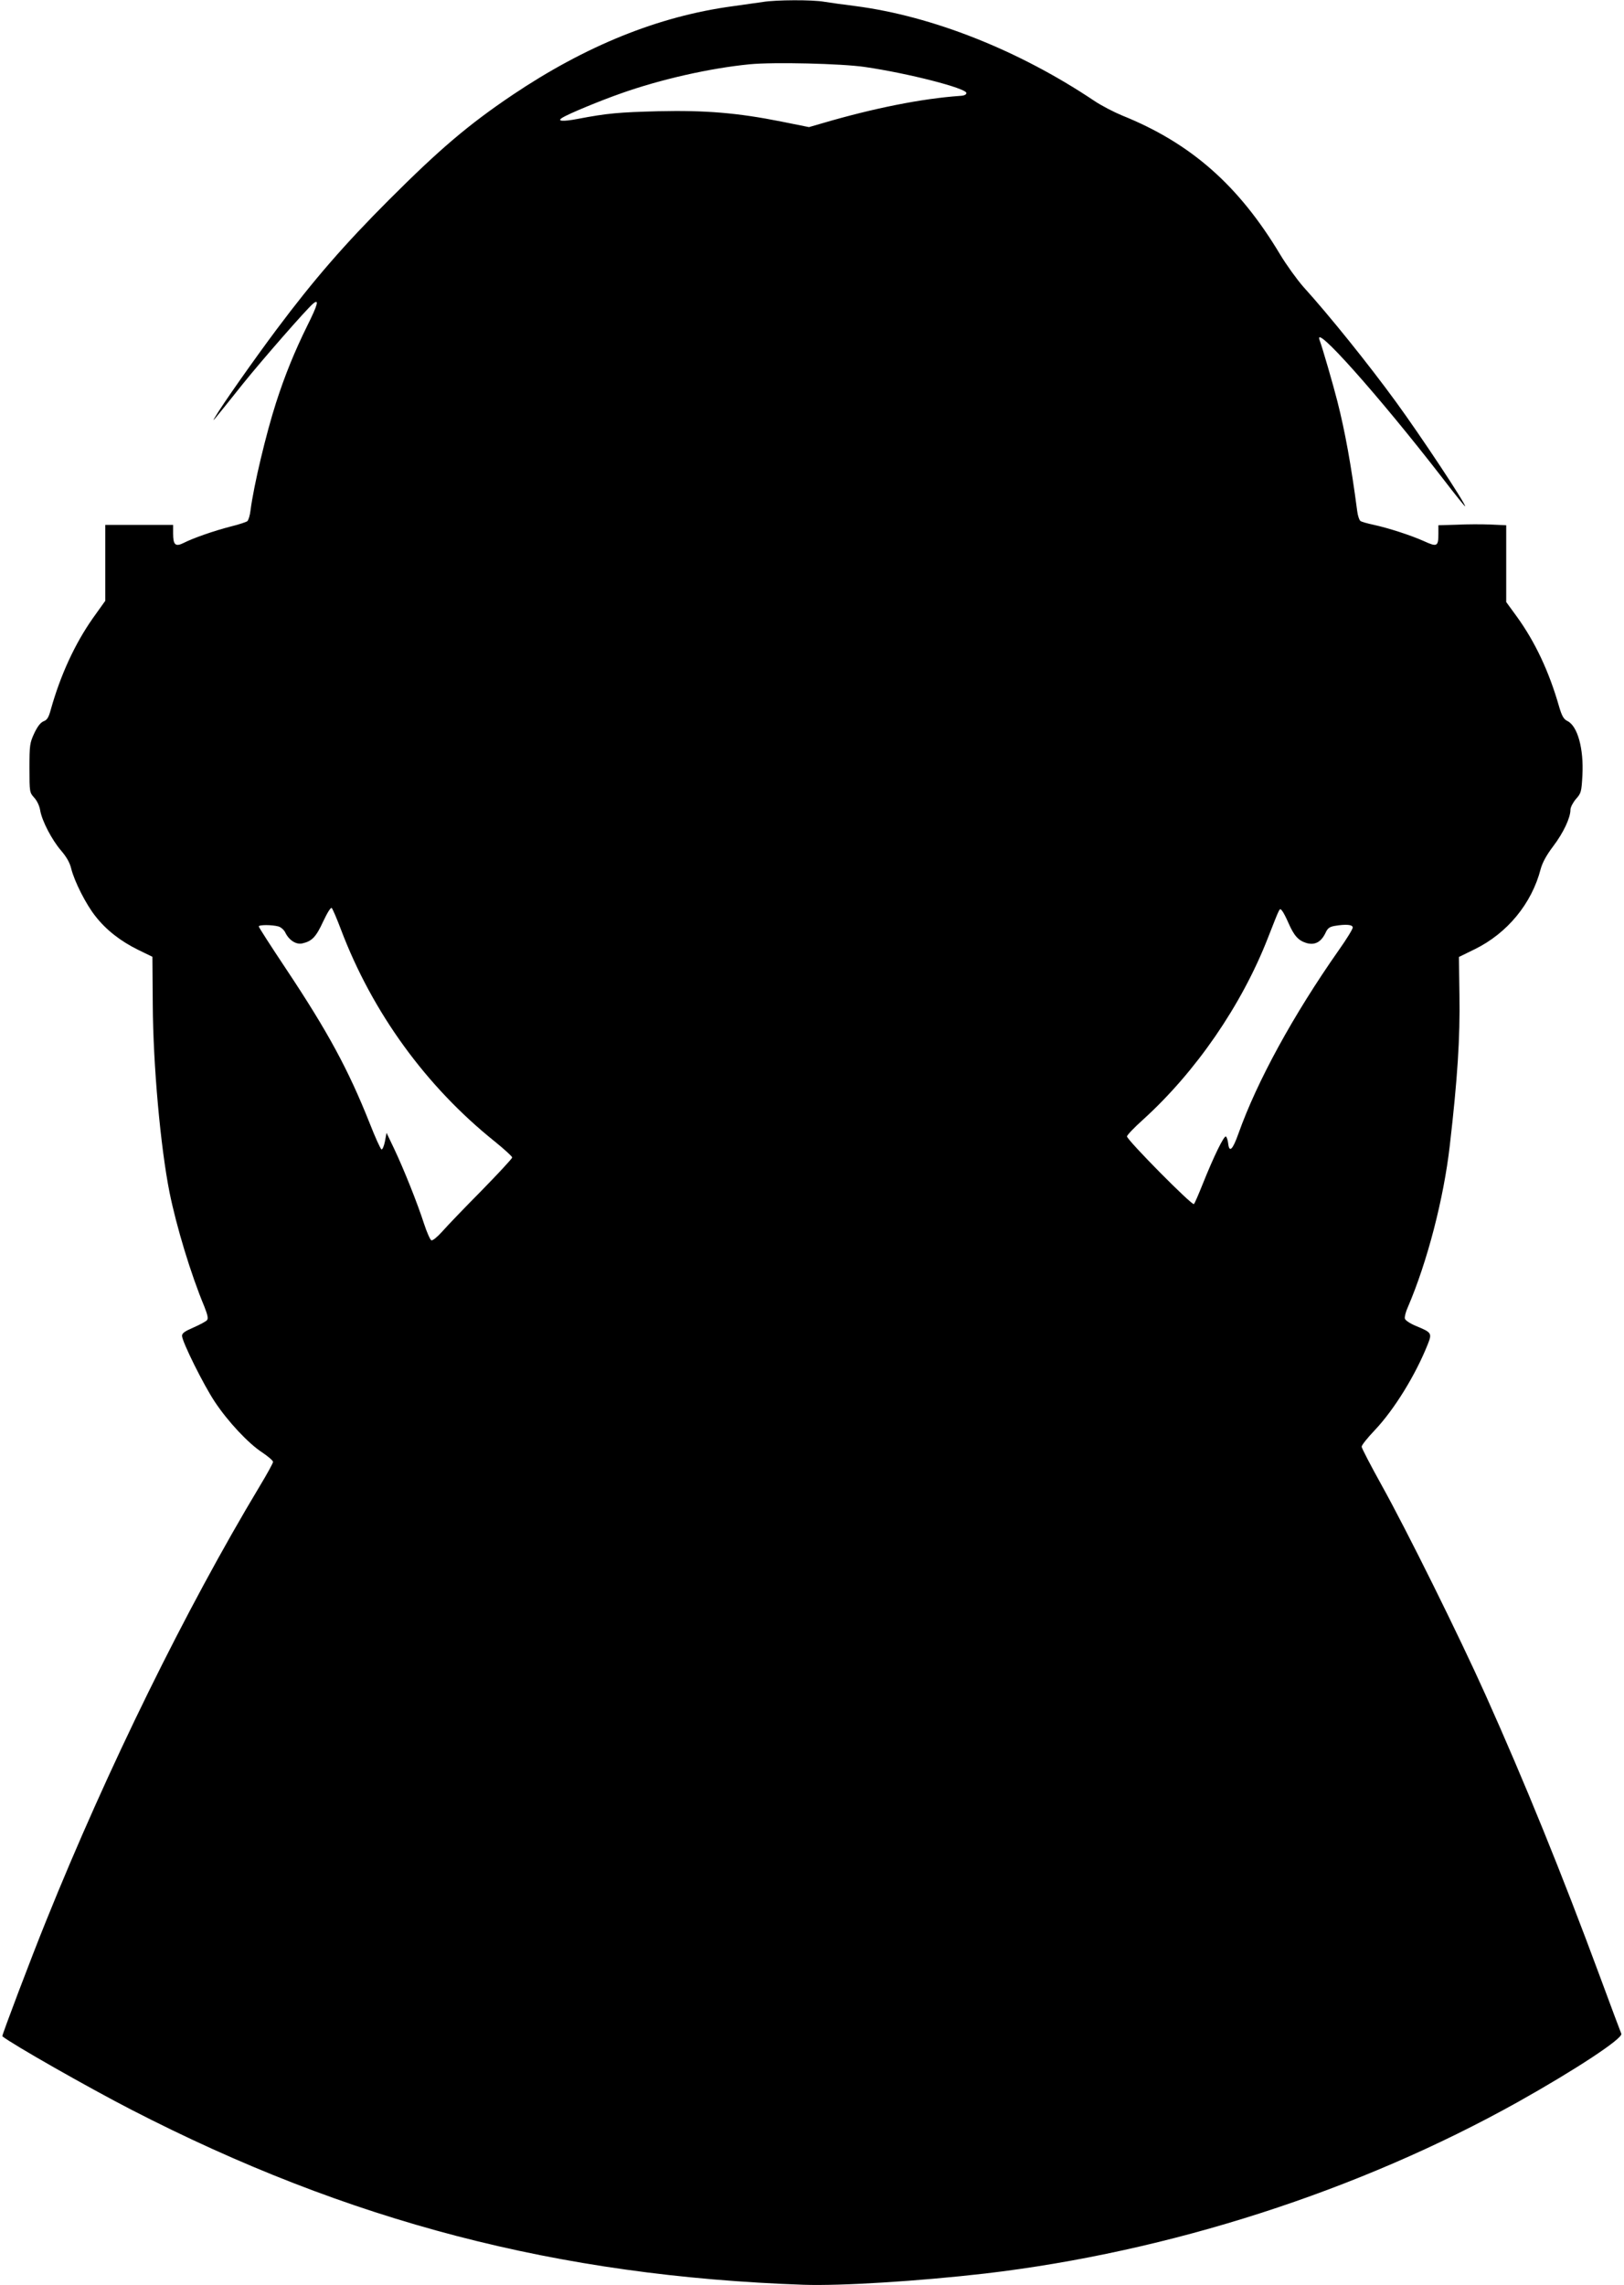
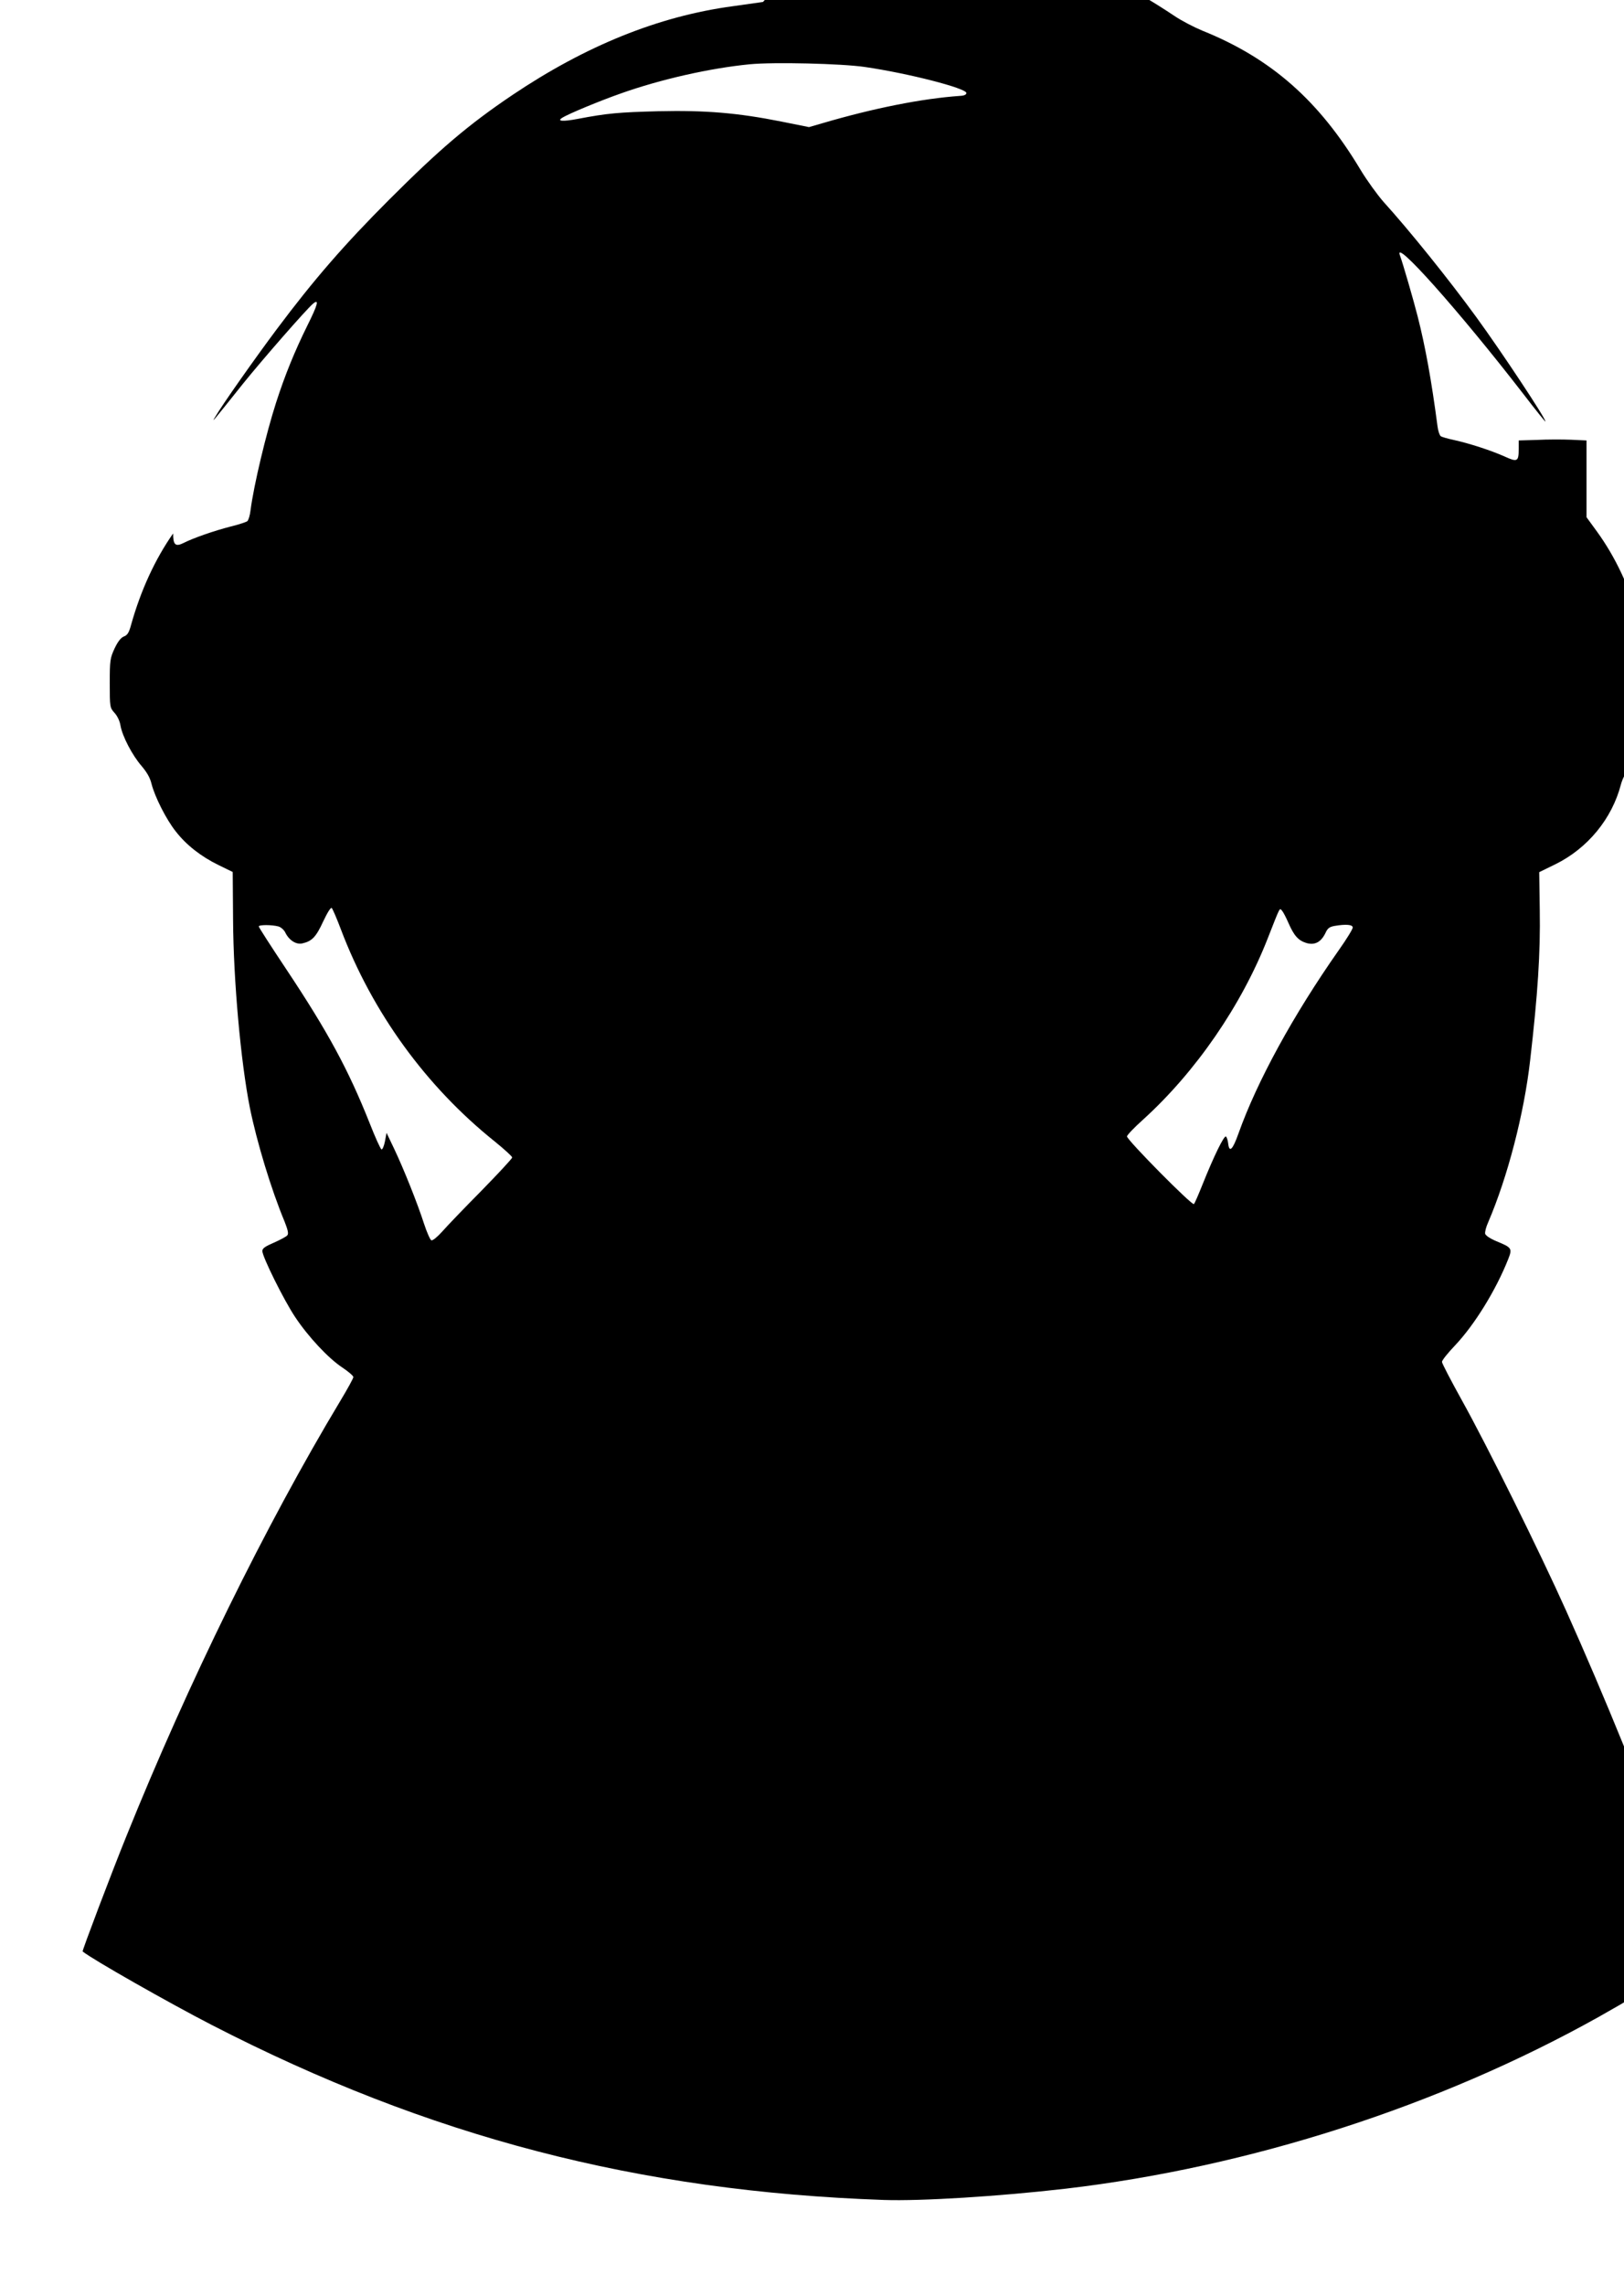
<svg xmlns="http://www.w3.org/2000/svg" version="1.0" width="910pt" height="1280pt" viewBox="0 0 910 1280" preserveAspectRatio="xMidYMid meet">
  <g transform="translate(0,1280) scale(0.1,-0.1)" fill="#000000" stroke="none">
-     <path d="M4275 12789 c-27 -4 -104 -15 -170 -24 -415 -56 -823 -221 -1235 -498 -246 -166 -406 -302 -690 -586 -250 -250 -422 -448 -630 -726 -122 -163 -308 -427 -344 -490 -21 -35 -24 -39 155 185 111 138 357 419 393 449 36 30 27 -5 -32 -123 -71 -144 -125 -276 -175 -431 -56 -174 -125 -463 -143 -602 -3 -29 -12 -57 -18 -62 -6 -5 -48 -19 -93 -30 -94 -24 -211 -65 -264 -92 -46 -23 -59 -11 -59 53 l0 48 -190 0 -190 0 0 -212 0 -213 -70 -98 c-101 -144 -181 -318 -235 -510 -12 -45 -21 -60 -41 -67 -17 -7 -34 -29 -52 -67 -25 -54 -27 -67 -27 -195 0 -134 1 -137 26 -165 16 -17 30 -46 34 -71 10 -60 66 -167 118 -227 29 -34 48 -66 56 -100 18 -72 83 -201 136 -267 59 -76 141 -140 239 -188 l80 -39 2 -268 c2 -340 43 -795 94 -1052 39 -192 119 -457 195 -639 18 -46 23 -67 15 -76 -5 -7 -39 -25 -75 -41 -49 -21 -65 -32 -65 -47 0 -32 121 -276 184 -370 73 -110 187 -232 265 -283 33 -22 61 -46 61 -53 0 -7 -33 -67 -74 -135 -416 -692 -853 -1581 -1198 -2437 -82 -202 -249 -643 -245 -645 52 -43 485 -289 722 -411 1219 -628 2391 -933 3768 -981 211 -7 643 20 1017 63 1032 121 2092 462 2986 961 323 181 589 356 579 382 -4 9 -58 153 -120 321 -212 573 -422 1089 -640 1575 -148 330 -441 921 -584 1178 -61 110 -111 206 -111 214 0 9 33 50 73 92 109 115 229 309 298 483 24 61 21 65 -66 101 -34 14 -61 32 -63 42 -2 9 5 38 17 64 109 254 201 608 235 906 43 372 58 602 54 843 l-3 212 90 44 c181 89 318 255 368 448 10 37 33 79 71 129 56 74 96 158 96 204 0 13 14 40 31 60 29 32 31 41 36 133 8 148 -27 277 -85 304 -20 10 -30 28 -45 78 -56 197 -135 365 -238 507 l-59 81 0 215 0 215 -87 4 c-49 2 -134 2 -190 -1 l-103 -3 0 -47 c0 -72 -7 -76 -81 -42 -74 33 -197 73 -284 92 -33 7 -65 16 -72 21 -7 6 -15 31 -18 56 -34 258 -68 445 -111 614 -23 91 -84 301 -99 341 -43 110 330 -308 689 -772 69 -90 126 -161 126 -157 0 19 -245 389 -387 584 -156 214 -375 486 -521 647 -34 39 -93 120 -129 180 -232 387 -500 623 -885 778 -46 19 -118 56 -159 84 -422 282 -905 473 -1336 529 -65 8 -143 19 -174 24 -65 12 -272 11 -344 -1z m570 -364 c242 -35 570 -119 570 -146 0 -9 -12 -15 -35 -16 -214 -15 -485 -69 -771 -153 l-76 -22 -154 31 c-245 49 -427 64 -689 58 -224 -6 -285 -11 -453 -43 -84 -16 -118 -13 -87 6 34 22 213 96 330 137 223 79 497 141 721 163 135 13 513 4 644 -15z m-2935 -4830 c176 -465 477 -880 863 -1189 53 -43 97 -83 97 -89 0 -6 -78 -90 -173 -187 -95 -96 -194 -199 -220 -229 -26 -29 -53 -51 -60 -48 -6 2 -25 44 -41 93 -37 115 -113 305 -167 419 l-43 90 -9 -48 c-5 -26 -14 -46 -19 -45 -6 2 -36 69 -67 148 -119 299 -233 510 -468 863 -84 126 -153 233 -153 238 0 10 73 10 110 0 14 -4 31 -19 38 -33 21 -44 61 -70 96 -62 54 12 77 36 117 123 24 51 43 81 48 75 5 -5 28 -58 51 -119z m5310 35 c31 -71 55 -98 101 -112 47 -13 81 5 106 56 12 27 23 35 52 40 65 11 101 7 101 -9 0 -9 -35 -66 -79 -128 -254 -362 -457 -733 -561 -1025 -33 -93 -52 -111 -58 -56 -2 16 -7 33 -12 38 -10 10 -68 -109 -132 -269 -22 -55 -43 -104 -48 -109 -10 -10 -375 359 -375 379 0 7 40 49 89 93 296 268 553 641 700 1017 72 183 65 170 80 154 7 -8 23 -39 36 -69z" />
+     <path d="M4275 12789 c-27 -4 -104 -15 -170 -24 -415 -56 -823 -221 -1235 -498 -246 -166 -406 -302 -690 -586 -250 -250 -422 -448 -630 -726 -122 -163 -308 -427 -344 -490 -21 -35 -24 -39 155 185 111 138 357 419 393 449 36 30 27 -5 -32 -123 -71 -144 -125 -276 -175 -431 -56 -174 -125 -463 -143 -602 -3 -29 -12 -57 -18 -62 -6 -5 -48 -19 -93 -30 -94 -24 -211 -65 -264 -92 -46 -23 -59 -11 -59 53 c-101 -144 -181 -318 -235 -510 -12 -45 -21 -60 -41 -67 -17 -7 -34 -29 -52 -67 -25 -54 -27 -67 -27 -195 0 -134 1 -137 26 -165 16 -17 30 -46 34 -71 10 -60 66 -167 118 -227 29 -34 48 -66 56 -100 18 -72 83 -201 136 -267 59 -76 141 -140 239 -188 l80 -39 2 -268 c2 -340 43 -795 94 -1052 39 -192 119 -457 195 -639 18 -46 23 -67 15 -76 -5 -7 -39 -25 -75 -41 -49 -21 -65 -32 -65 -47 0 -32 121 -276 184 -370 73 -110 187 -232 265 -283 33 -22 61 -46 61 -53 0 -7 -33 -67 -74 -135 -416 -692 -853 -1581 -1198 -2437 -82 -202 -249 -643 -245 -645 52 -43 485 -289 722 -411 1219 -628 2391 -933 3768 -981 211 -7 643 20 1017 63 1032 121 2092 462 2986 961 323 181 589 356 579 382 -4 9 -58 153 -120 321 -212 573 -422 1089 -640 1575 -148 330 -441 921 -584 1178 -61 110 -111 206 -111 214 0 9 33 50 73 92 109 115 229 309 298 483 24 61 21 65 -66 101 -34 14 -61 32 -63 42 -2 9 5 38 17 64 109 254 201 608 235 906 43 372 58 602 54 843 l-3 212 90 44 c181 89 318 255 368 448 10 37 33 79 71 129 56 74 96 158 96 204 0 13 14 40 31 60 29 32 31 41 36 133 8 148 -27 277 -85 304 -20 10 -30 28 -45 78 -56 197 -135 365 -238 507 l-59 81 0 215 0 215 -87 4 c-49 2 -134 2 -190 -1 l-103 -3 0 -47 c0 -72 -7 -76 -81 -42 -74 33 -197 73 -284 92 -33 7 -65 16 -72 21 -7 6 -15 31 -18 56 -34 258 -68 445 -111 614 -23 91 -84 301 -99 341 -43 110 330 -308 689 -772 69 -90 126 -161 126 -157 0 19 -245 389 -387 584 -156 214 -375 486 -521 647 -34 39 -93 120 -129 180 -232 387 -500 623 -885 778 -46 19 -118 56 -159 84 -422 282 -905 473 -1336 529 -65 8 -143 19 -174 24 -65 12 -272 11 -344 -1z m570 -364 c242 -35 570 -119 570 -146 0 -9 -12 -15 -35 -16 -214 -15 -485 -69 -771 -153 l-76 -22 -154 31 c-245 49 -427 64 -689 58 -224 -6 -285 -11 -453 -43 -84 -16 -118 -13 -87 6 34 22 213 96 330 137 223 79 497 141 721 163 135 13 513 4 644 -15z m-2935 -4830 c176 -465 477 -880 863 -1189 53 -43 97 -83 97 -89 0 -6 -78 -90 -173 -187 -95 -96 -194 -199 -220 -229 -26 -29 -53 -51 -60 -48 -6 2 -25 44 -41 93 -37 115 -113 305 -167 419 l-43 90 -9 -48 c-5 -26 -14 -46 -19 -45 -6 2 -36 69 -67 148 -119 299 -233 510 -468 863 -84 126 -153 233 -153 238 0 10 73 10 110 0 14 -4 31 -19 38 -33 21 -44 61 -70 96 -62 54 12 77 36 117 123 24 51 43 81 48 75 5 -5 28 -58 51 -119z m5310 35 c31 -71 55 -98 101 -112 47 -13 81 5 106 56 12 27 23 35 52 40 65 11 101 7 101 -9 0 -9 -35 -66 -79 -128 -254 -362 -457 -733 -561 -1025 -33 -93 -52 -111 -58 -56 -2 16 -7 33 -12 38 -10 10 -68 -109 -132 -269 -22 -55 -43 -104 -48 -109 -10 -10 -375 359 -375 379 0 7 40 49 89 93 296 268 553 641 700 1017 72 183 65 170 80 154 7 -8 23 -39 36 -69z" />
  </g>
</svg>